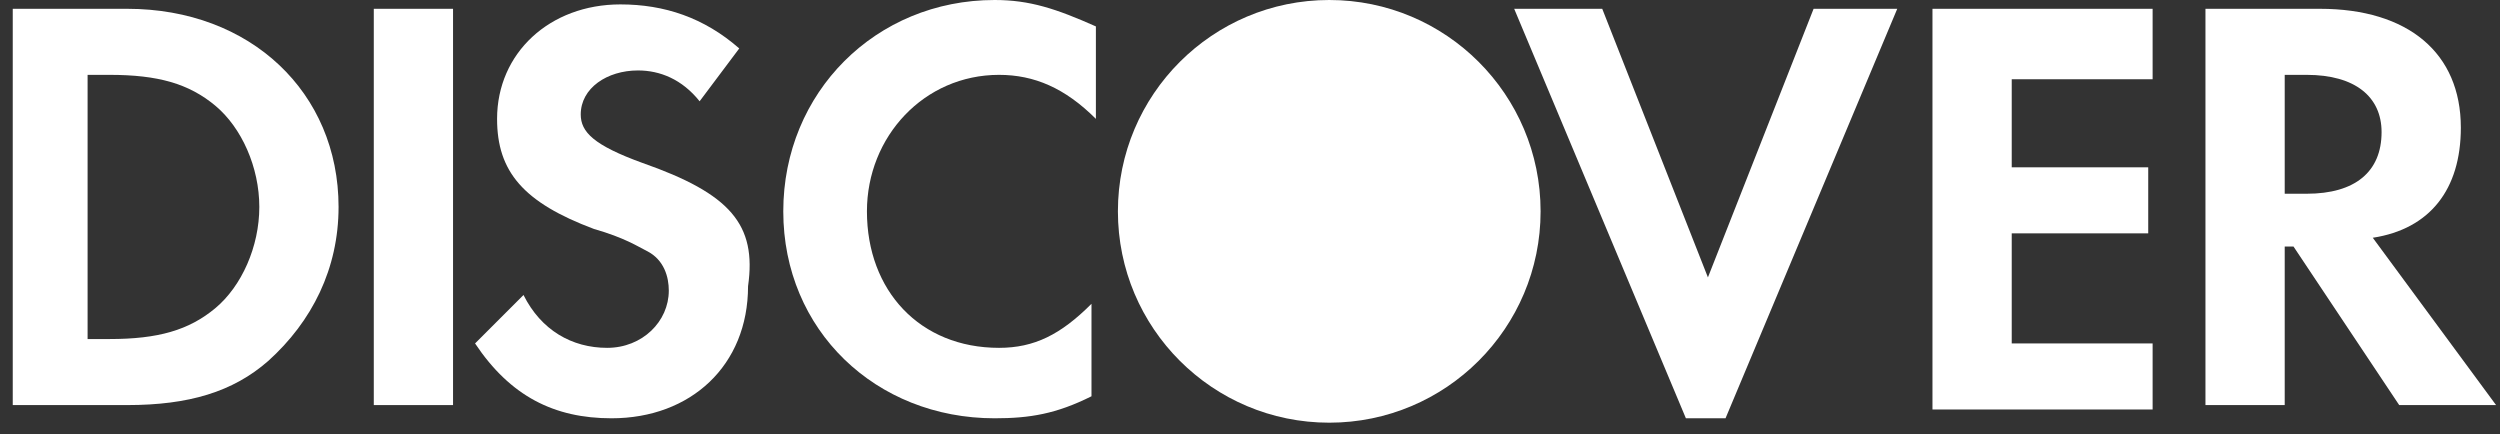
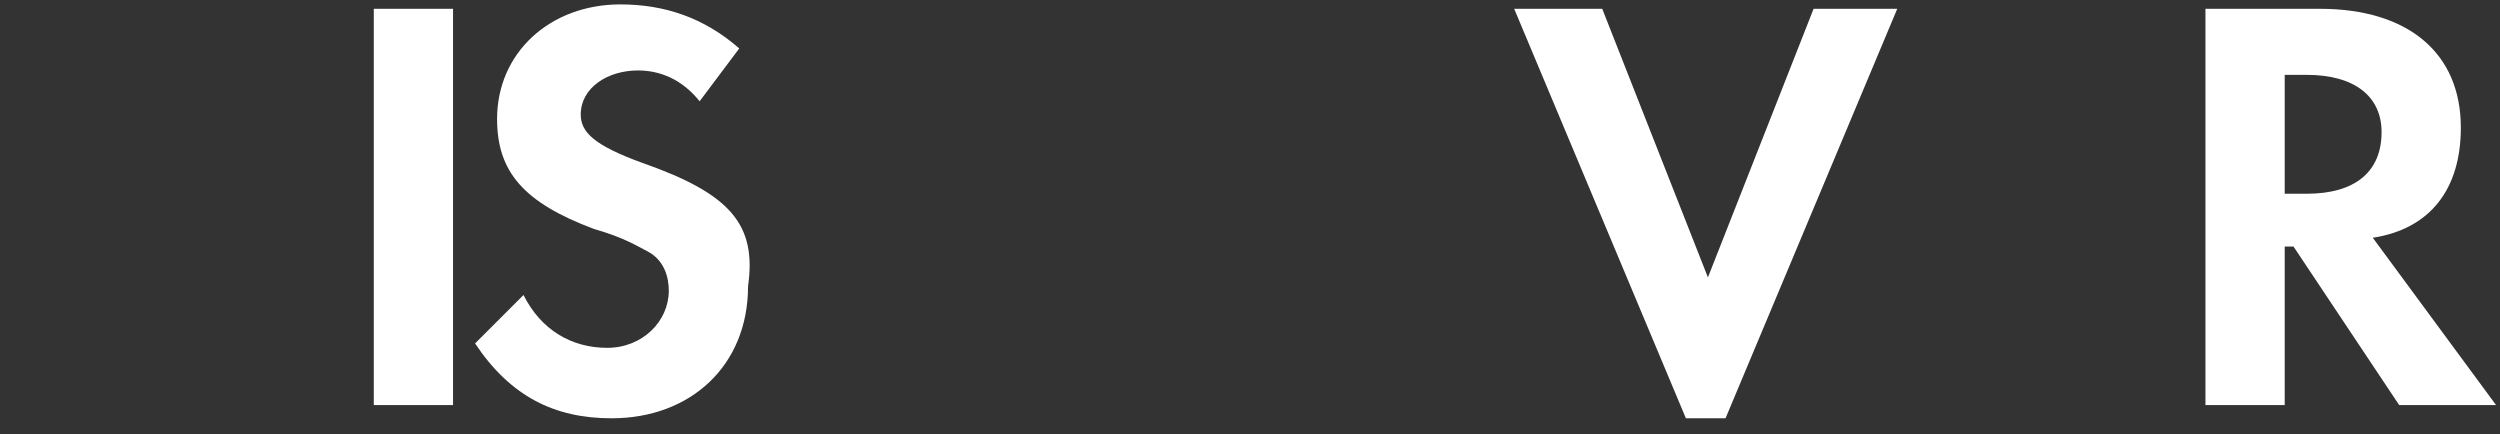
<svg xmlns="http://www.w3.org/2000/svg" width="190px" height="33px" viewBox="0 0 190 33" version="1.1">
  <rect x="0" y="0" width="190" height="33" fill="#333333" stroke="none" />
  <title>discover</title>
  <desc>Created with Sketch.</desc>
  <defs />
  <g id="Payments" stroke="none" stroke-width="1" fill="none" fill-rule="evenodd">
    <g id="discover" transform="translate(0, -4)" fill="#FFFFFF">
      <g transform="translate(0, 4)">
-         <path d="M9.669,0.669 L0.969,0.669 L0.969,30.786 L9.669,30.786 C14.354,30.786 17.7,29.782 20.377,27.44 C23.724,24.428 25.731,20.412 25.731,15.728 C25.731,7.027 19.039,0.669 9.669,0.669 L9.669,0.669 Z M16.362,23.424 C14.354,25.097 12.011,25.767 8.331,25.767 L6.657,25.767 L6.657,5.689 L8.331,5.689 C12.011,5.689 14.354,6.358 16.362,8.031 C18.369,9.704 19.708,12.716 19.708,15.728 C19.708,18.739 18.369,21.751 16.362,23.424 L16.362,23.424 Z" id="Shape" />
        <rect id="Rectangle-path" x="28.408" y="0.669" width="6.023" height="30.117" />
-         <ellipse id="Oval" cx="101.023" cy="16.062" rx="16.062" ry="16.062" />
        <path d="M48.821,12.381 C45.14,11.043 44.136,10.039 44.136,8.7 C44.136,6.693 46.144,5.354 48.486,5.354 C50.159,5.354 51.833,6.023 53.171,7.697 L56.183,3.681 C53.506,1.339 50.494,0.335 47.148,0.335 C41.794,0.335 37.778,4.016 37.778,9.035 C37.778,13.051 39.786,15.393 45.14,17.401 C47.482,18.07 48.486,18.739 49.156,19.074 C50.494,19.743 50.829,21.082 50.829,22.086 C50.829,24.428 48.821,26.436 46.144,26.436 C43.467,26.436 41.124,25.097 39.786,22.42 L36.105,26.101 C38.782,30.117 42.128,31.79 46.478,31.79 C52.502,31.79 56.852,27.774 56.852,21.751 C57.521,17.066 55.514,14.724 48.821,12.381 L48.821,12.381 Z" id="Shape" />
-         <path d="M59.529,16.062 C59.529,25.097 66.556,31.79 75.591,31.79 C78.268,31.79 80.276,31.455 82.953,30.117 L82.953,23.09 C80.611,25.432 78.603,26.436 75.926,26.436 C69.903,26.436 65.887,22.086 65.887,16.062 C65.887,10.374 70.237,5.689 75.926,5.689 C78.603,5.689 80.945,6.693 83.288,9.035 L83.288,2.008 C80.276,0.669 78.268,0 75.591,0 C66.556,0 59.529,7.027 59.529,16.062 L59.529,16.062 Z" id="Shape" />
        <polygon id="Shape" points="129.802 21.082 121.77 0.669 115.078 0.669 128.128 31.79 131.14 31.79 144.191 0.669 137.833 0.669" />
-         <polygon id="Shape" points="146.868 31.121 163.599 31.121 163.599 26.101 152.891 26.101 152.891 17.735 163.265 17.735 163.265 12.716 152.891 12.716 152.891 6.023 163.599 6.023 163.599 0.669 146.868 0.669" />
        <path d="M187.024,9.704 C187.024,4.016 183.008,0.669 176.315,0.669 L167.615,0.669 L167.615,30.786 L173.638,30.786 L173.638,18.739 L174.308,18.739 L182.339,30.786 L189.701,30.786 L180.331,18.07 C184.681,17.401 187.024,14.389 187.024,9.704 L187.024,9.704 Z M175.311,14.724 L173.638,14.724 L173.638,5.689 L175.311,5.689 C178.992,5.689 181,7.362 181,10.039 C181,13.051 178.992,14.724 175.311,14.724 L175.311,14.724 Z" id="Shape" />
      </g>
    </g>
  </g>
</svg>